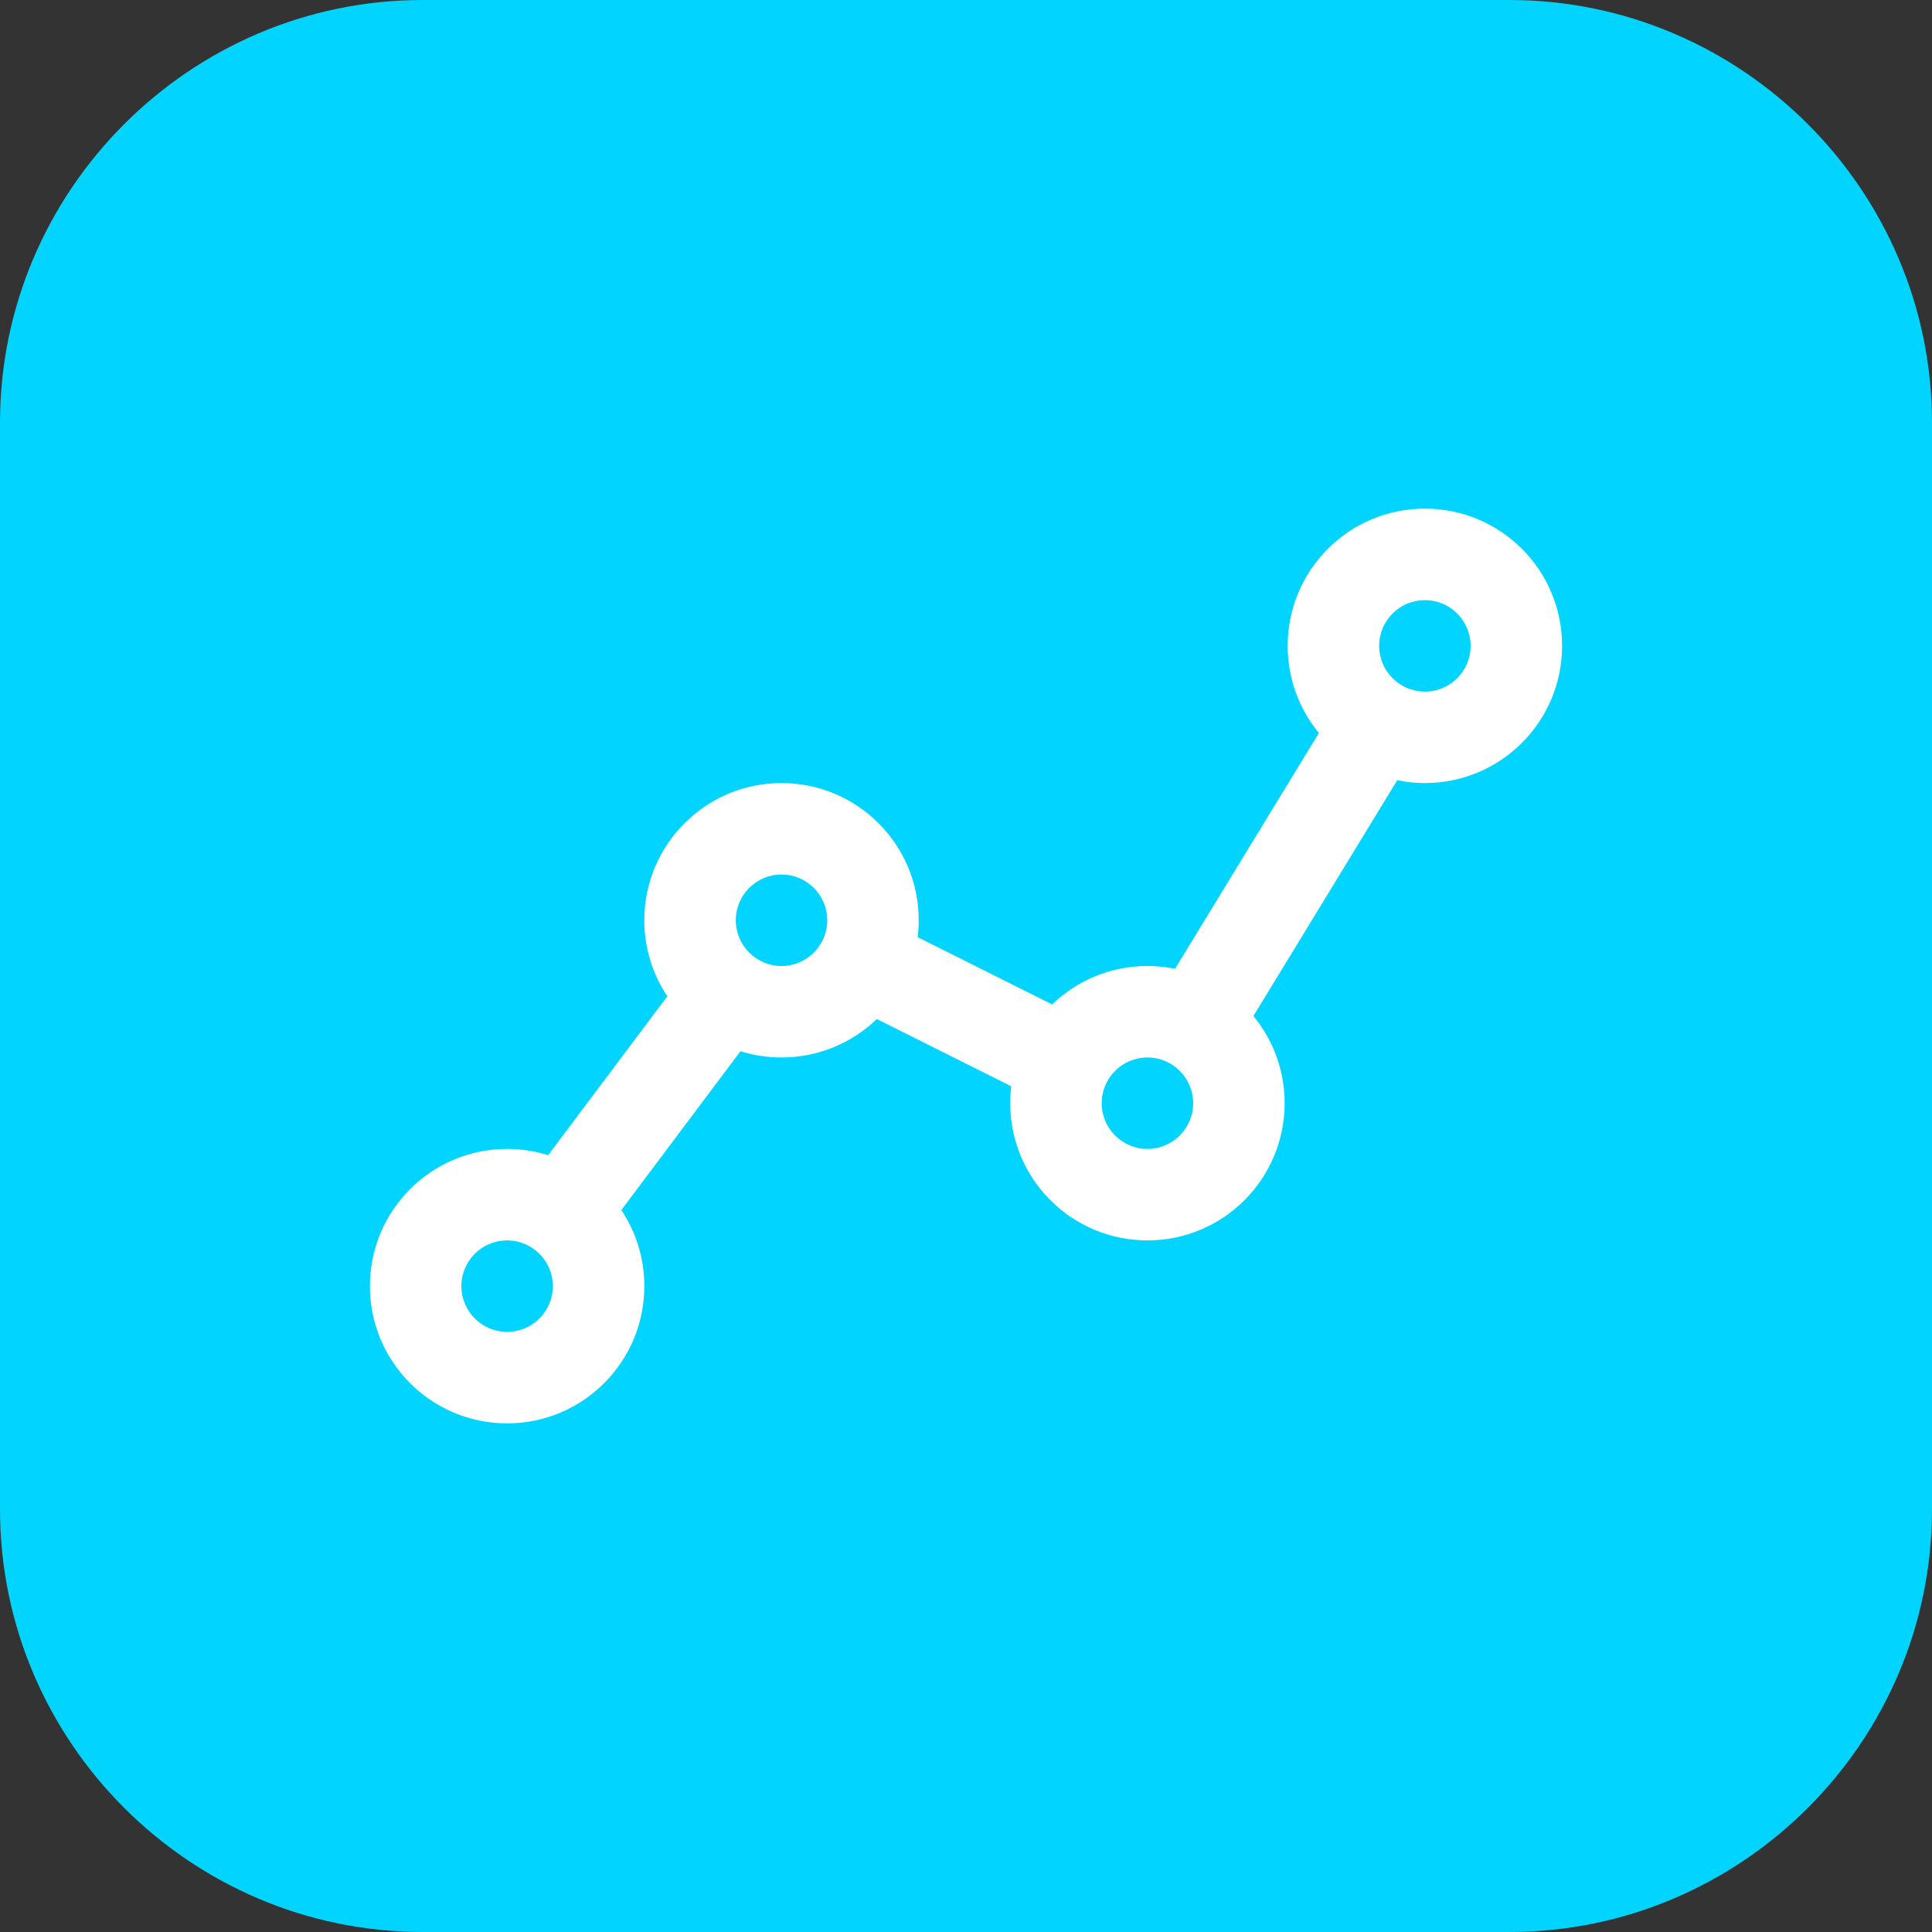
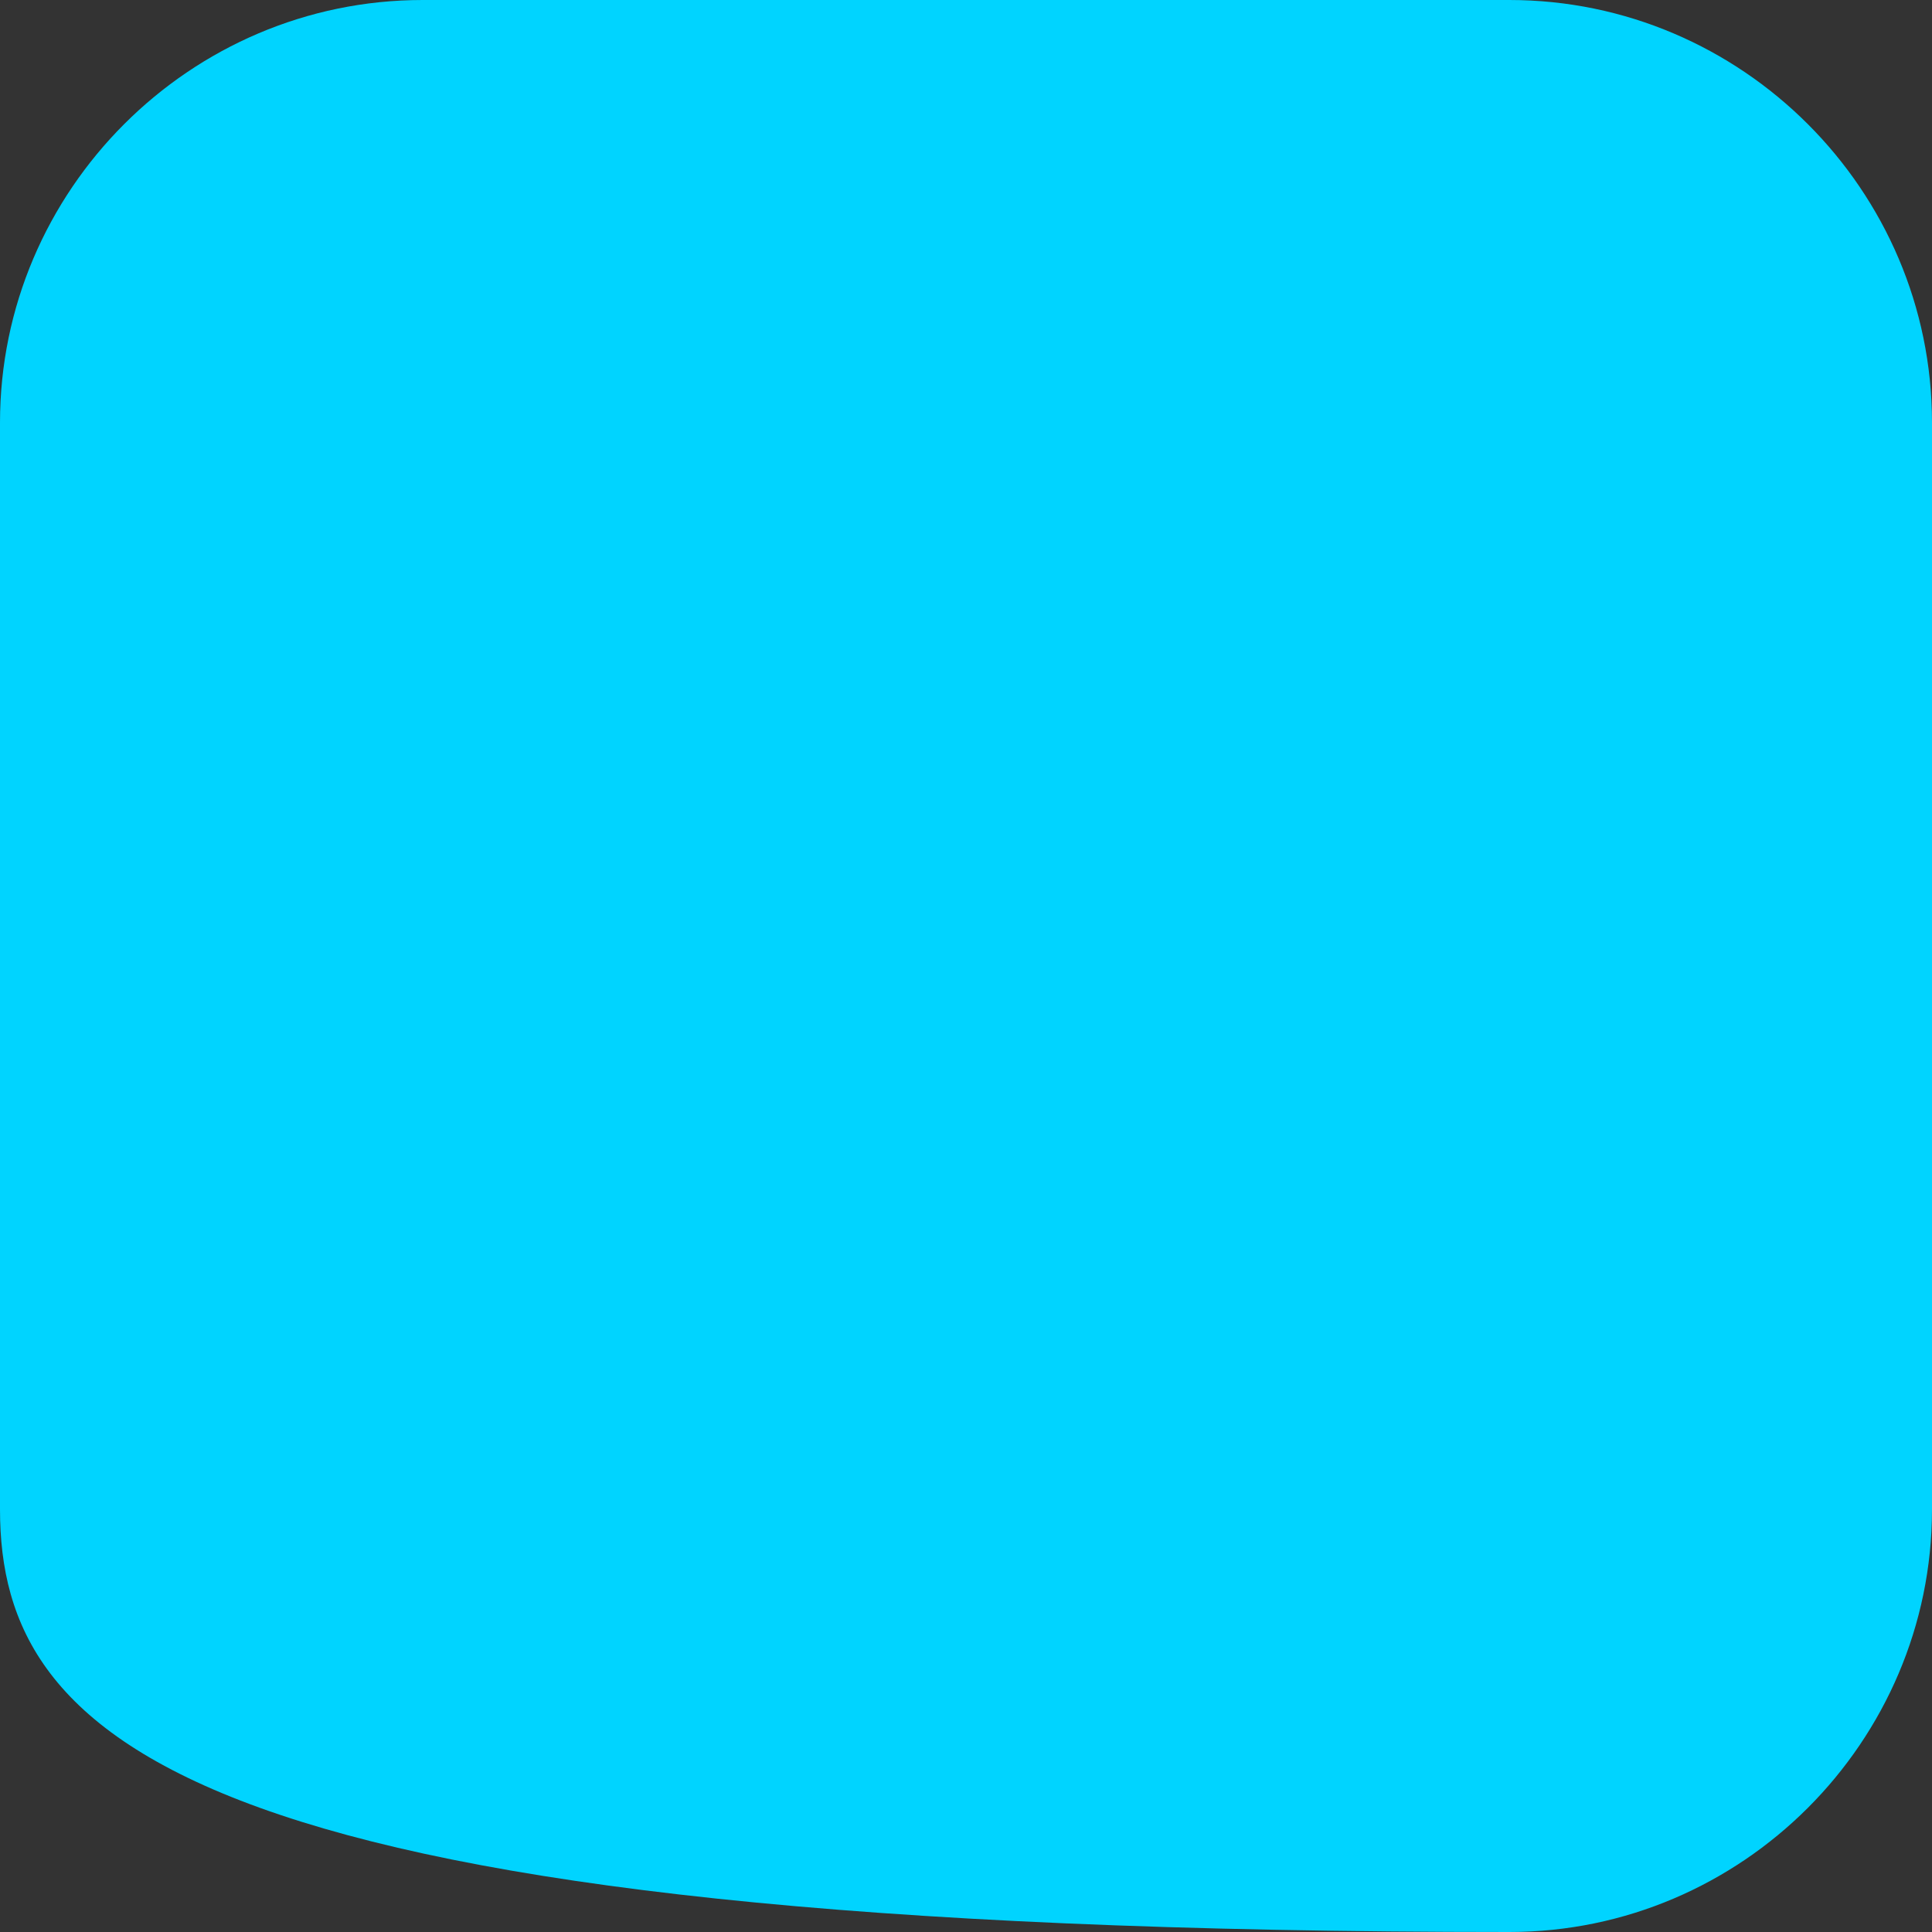
<svg xmlns="http://www.w3.org/2000/svg" width="100%" height="100%" viewBox="0 0 64 64" version="1.1" xml:space="preserve" style="fill-rule:evenodd;clip-rule:evenodd;stroke-linejoin:round;stroke-miterlimit:2;">
  <rect x="0" y="0" width="64" height="64" fill="#333333" stroke="none" />
-   <path d="M14,0L50,0C57.7,0 64,6.3 64,14L64,50C64,57.7 57.7,64 50,64L14,64C6.3,64 0,57.7 0,50L0,14C0,6.3 6.3,0 14,0Z" style="fill:rgb(0,212,255);fill-rule:nonzero;" />
+   <path d="M14,0L50,0C57.7,0 64,6.3 64,14L64,50C64,57.7 57.7,64 50,64C6.3,64 0,57.7 0,50L0,14C0,6.3 6.3,0 14,0Z" style="fill:rgb(0,212,255);fill-rule:nonzero;" />
  <g id="g4206">
-     <path d="M43.691,24.282L38.925,32.092C38.63,32.032 38.323,32 38.01,32C36.784,32 35.672,32.485 34.854,33.274L30.4,31.046C30.423,30.862 30.434,30.675 30.434,30.485C30.434,27.975 28.399,25.94 25.889,25.94C23.379,25.94 21.344,27.975 21.344,30.485C21.344,31.417 21.625,32.283 22.106,33.004L18.159,38.267C17.729,38.133 17.273,38.06 16.799,38.06C14.289,38.06 12.254,40.095 12.254,42.605C12.254,45.116 14.289,47.151 16.799,47.151C19.309,47.151 21.344,45.116 21.344,42.605C21.344,41.673 21.064,40.807 20.582,40.086L24.529,34.823C24.959,34.958 25.416,35.03 25.889,35.03C27.115,35.03 28.227,34.545 29.045,33.756L33.499,35.984C33.476,36.168 33.465,36.355 33.465,36.545C33.465,39.055 35.5,41.09 38.01,41.09C40.52,41.09 42.555,39.055 42.555,36.545C42.555,35.449 42.167,34.443 41.52,33.658L46.285,25.847C46.581,25.908 46.887,25.94 47.201,25.94C49.711,25.94 51.746,23.905 51.746,21.395C51.746,18.884 49.711,16.849 47.201,16.849C44.691,16.849 42.656,18.884 42.656,21.395C42.656,22.491 43.044,23.497 43.691,24.282ZM18.314,42.605C18.314,43.442 17.636,44.12 16.799,44.12C15.962,44.12 15.284,43.442 15.284,42.605C15.284,41.769 15.962,41.09 16.799,41.09C17.636,41.09 18.314,41.769 18.314,42.605ZM39.525,36.545C39.525,37.382 38.846,38.06 38.01,38.06C37.173,38.06 36.495,37.382 36.495,36.545C36.495,35.708 37.173,35.03 38.01,35.03C38.846,35.03 39.525,35.708 39.525,36.545ZM27.404,30.485C27.404,31.322 26.726,32 25.889,32C25.053,32 24.374,31.322 24.374,30.485C24.374,29.648 25.053,28.97 25.889,28.97C26.726,28.97 27.404,29.648 27.404,30.485ZM48.716,21.395C48.716,22.231 48.038,22.91 47.201,22.91C46.364,22.91 45.686,22.231 45.686,21.395C45.686,20.558 46.364,19.88 47.201,19.88C48.038,19.88 48.716,20.558 48.716,21.395Z" style="fill:white;" />
-   </g>
+     </g>
</svg>